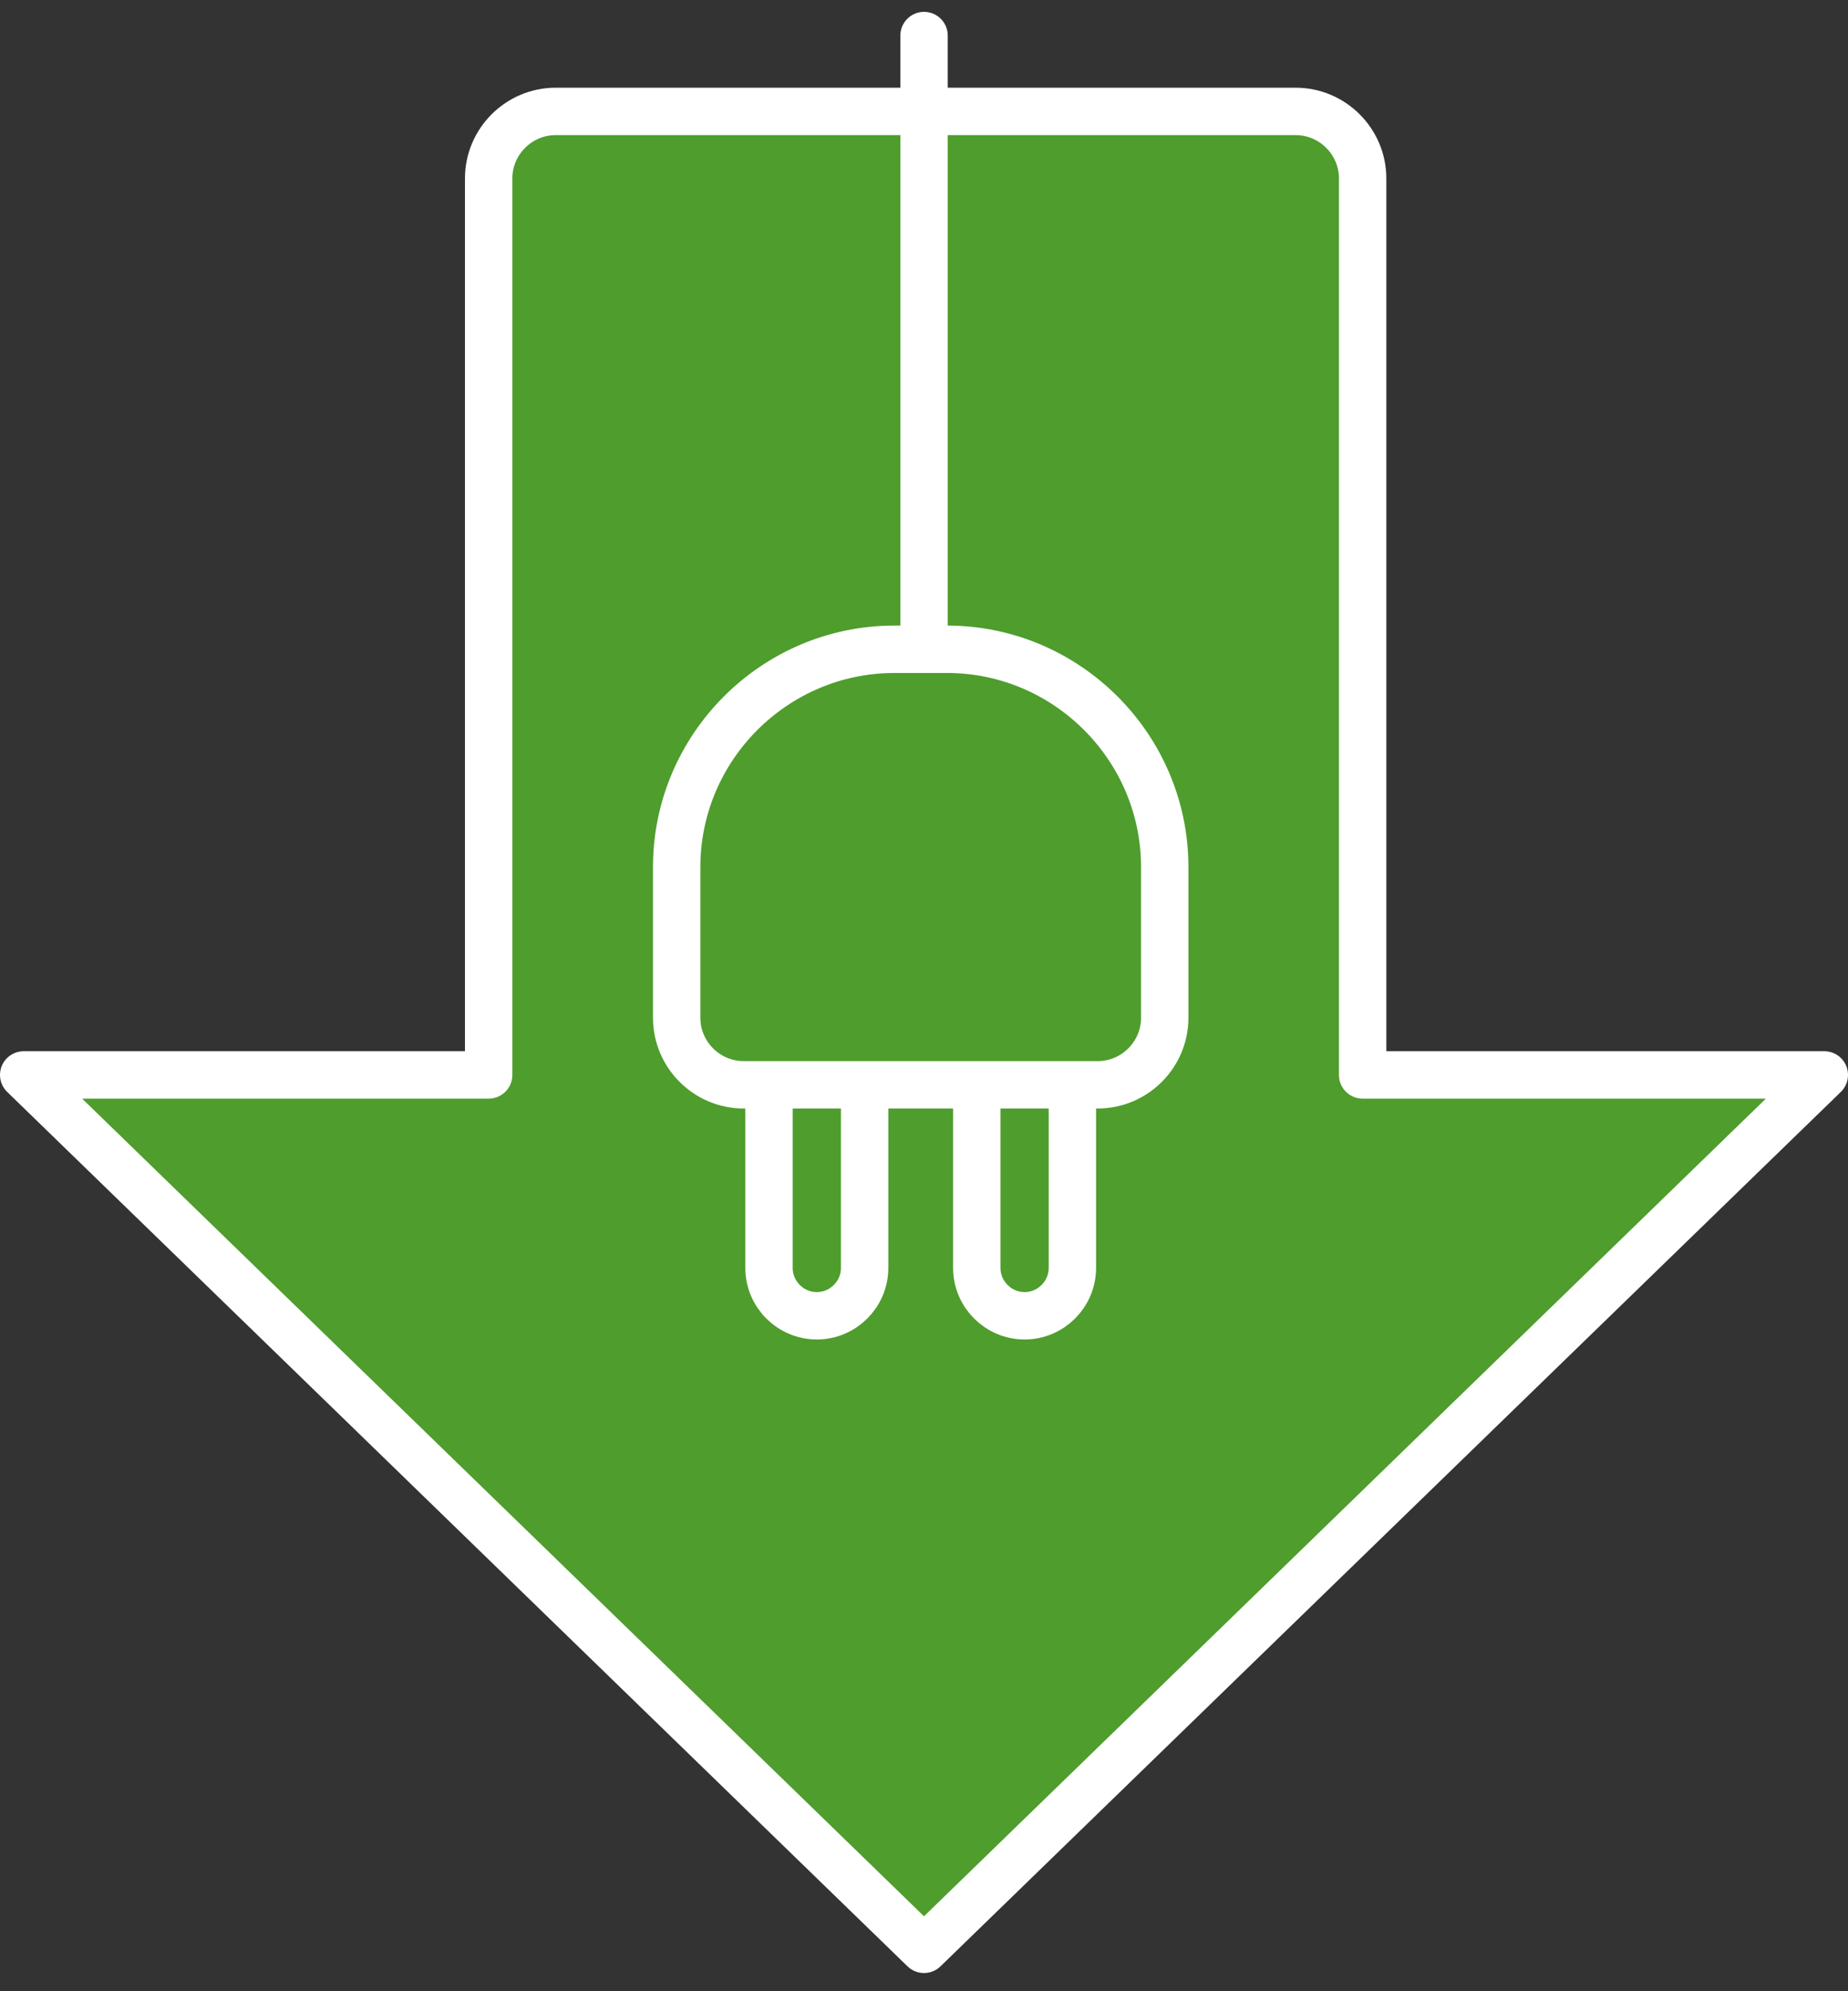
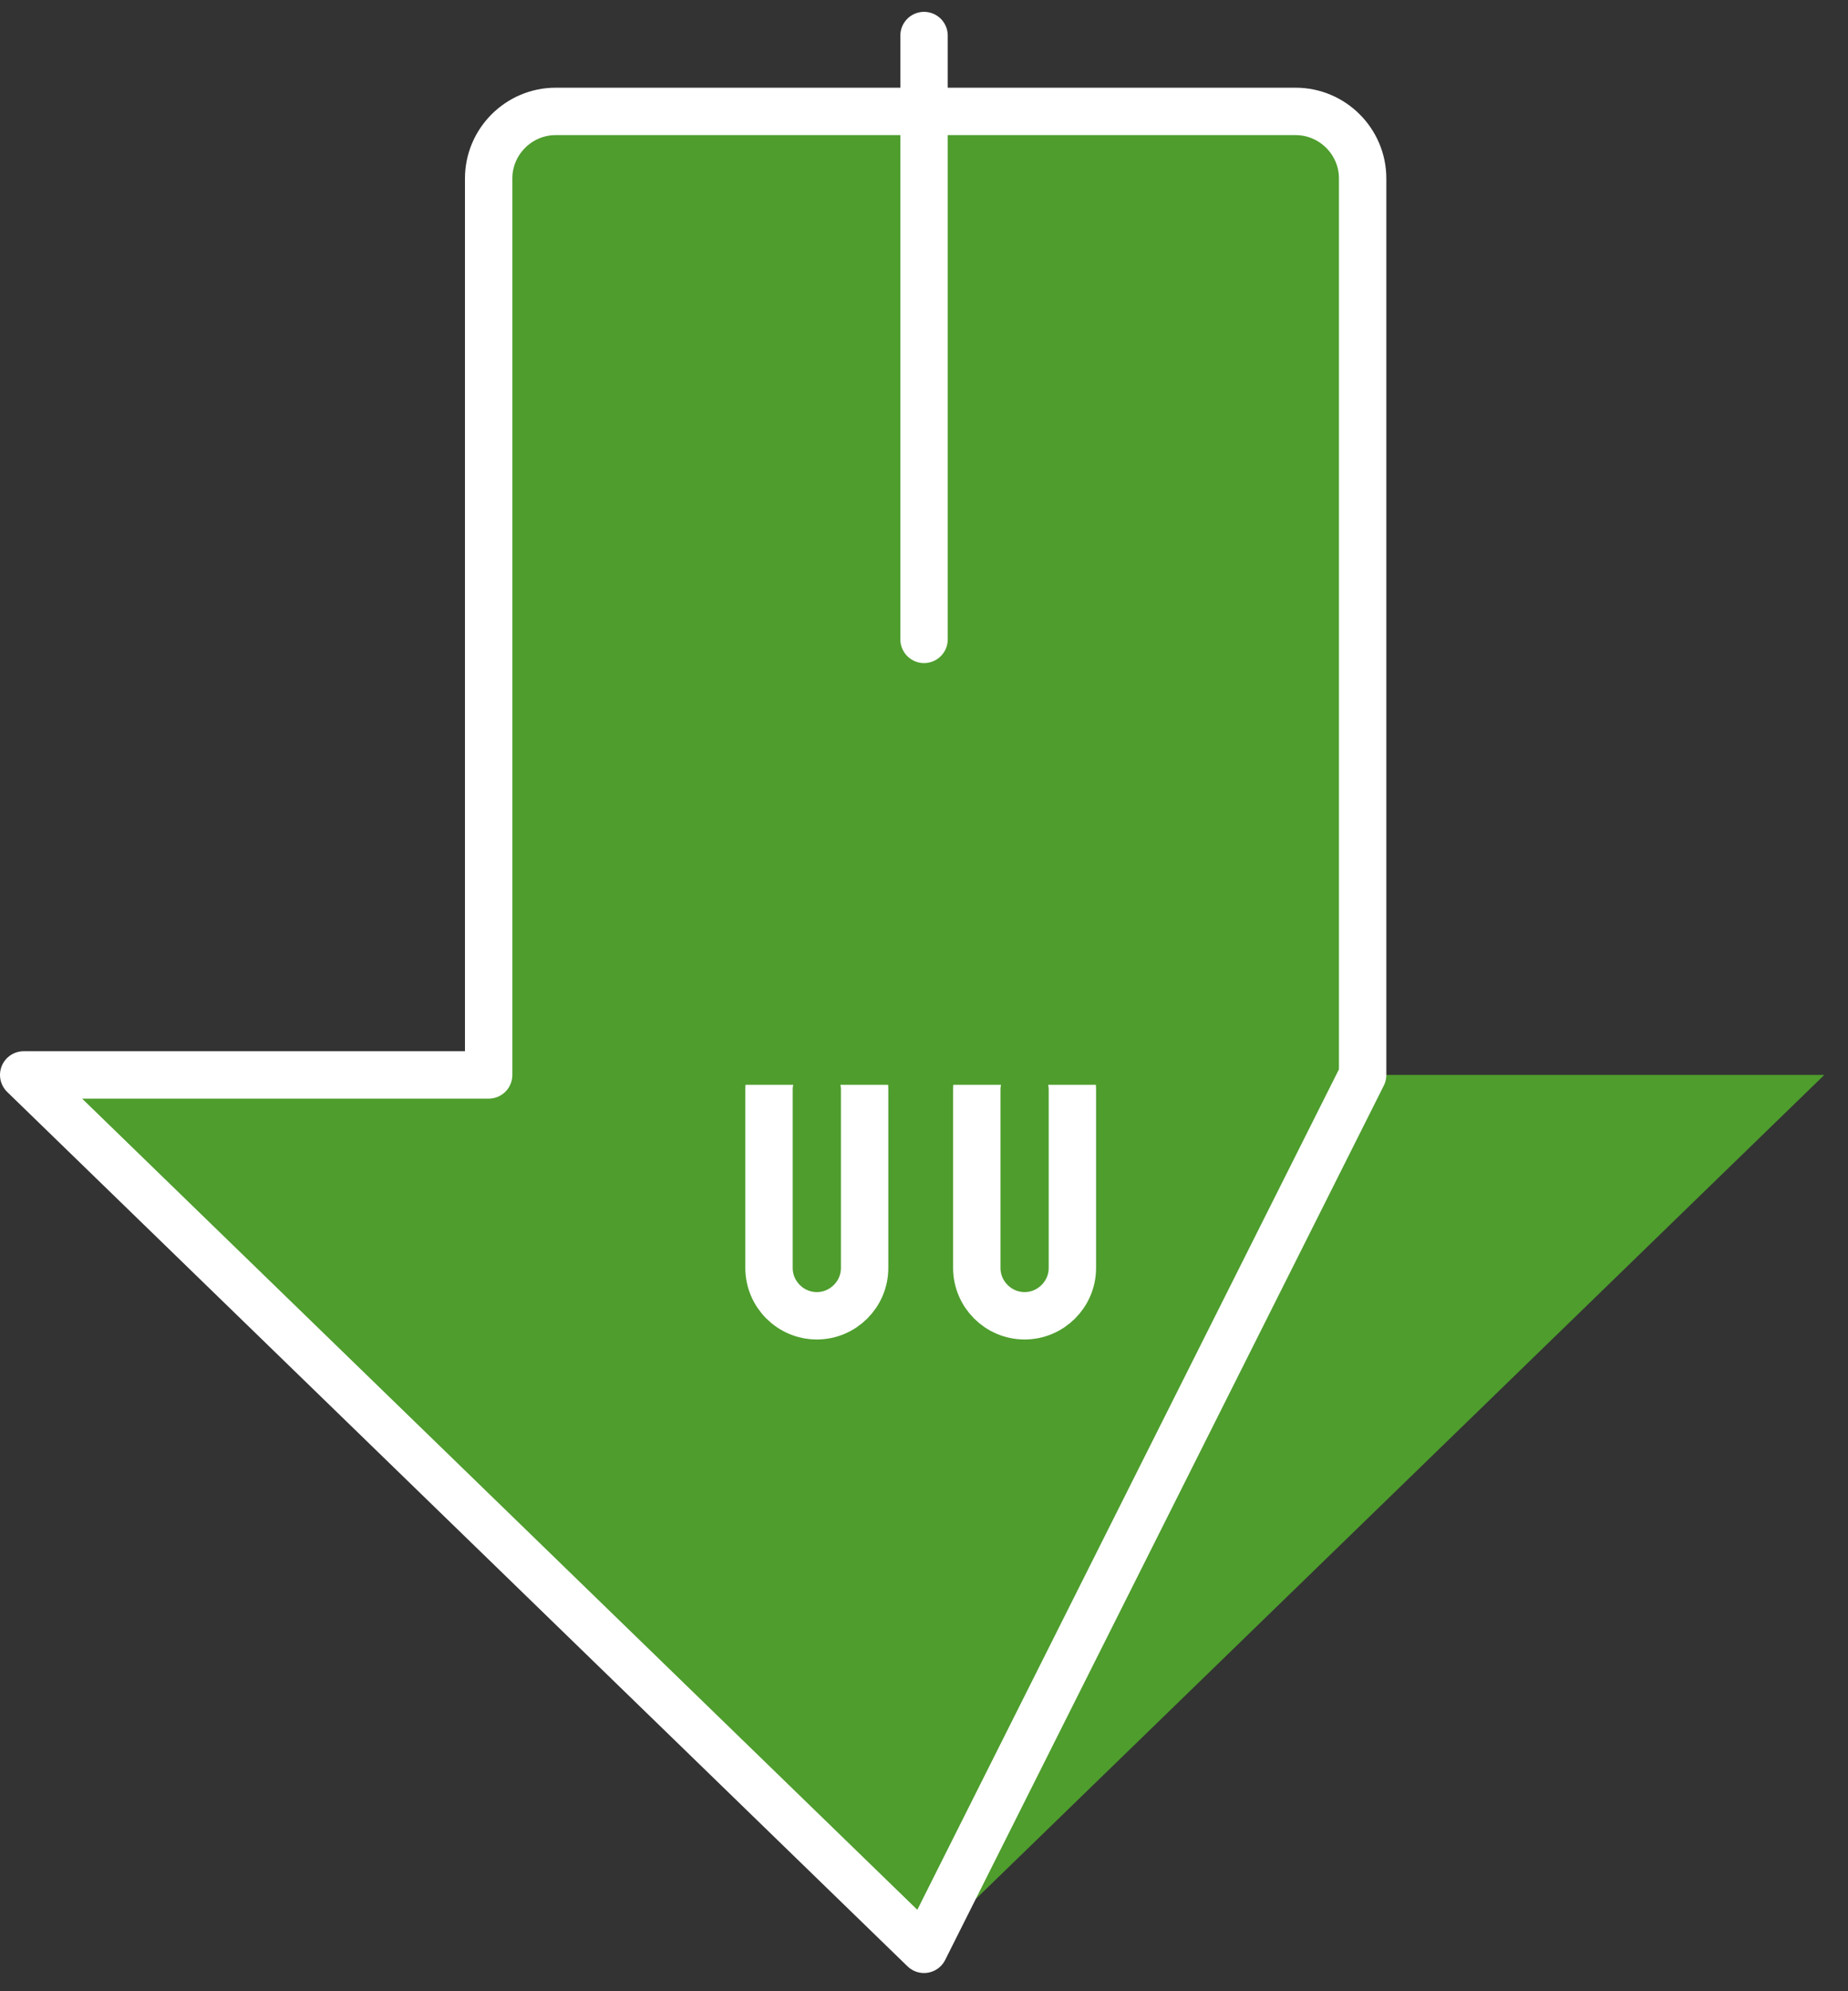
<svg xmlns="http://www.w3.org/2000/svg" width="78px" height="84px" viewBox="0 0 78 84" version="1.1">
  <rect x="0" y="0" width="78" height="84" fill="#333333" stroke="none" />
  <title>Group 21</title>
  <g id="Current-Desktop" stroke="none" stroke-width="1" fill="none" fill-rule="evenodd">
    <g id="pillars-environment-CaseStudy-Expanded" transform="translate(-187, -4939)">
      <g id="Group-24" transform="translate(0, 4584)">
        <g id="Group-2" transform="translate(163, 61.5)">
          <g id="4-in-a-row" transform="translate(0, 157)">
            <g id="Group-21" transform="translate(25, 138)">
              <path d="M56.514,43.846 L56.514,6.028 C56.514,4.472 55.241,3.2 53.686,3.2 L22.453,3.2 C20.898,3.2 19.625,4.472 19.625,6.028 L19.625,43.846 L0,43.846 L38,80.732 L76,43.846 L56.514,43.846 Z" id="Fill-1" fill="#4E9D2D" />
-               <path d="M56.514,43.846 L56.514,6.028 C56.514,4.472 55.241,3.2 53.686,3.2 L22.453,3.2 C20.898,3.2 19.625,4.472 19.625,6.028 L19.625,43.846 L0,43.846 L38,80.732 L76,43.846 L56.514,43.846 Z" id="Stroke-3" stroke="#FFFFFF" stroke-width="2" stroke-linecap="round" stroke-linejoin="round" />
+               <path d="M56.514,43.846 L56.514,6.028 C56.514,4.472 55.241,3.2 53.686,3.2 L22.453,3.2 C20.898,3.2 19.625,4.472 19.625,6.028 L19.625,43.846 L0,43.846 L38,80.732 L56.514,43.846 Z" id="Stroke-3" stroke="#FFFFFF" stroke-width="2" stroke-linecap="round" stroke-linejoin="round" />
              <path d="M33.476,42.454 L33.476,42.454 C32.366,42.454 31.458,43.361 31.458,44.472 L31.458,51.988 C31.458,53.098 32.366,54.006 33.476,54.006 C34.586,54.006 35.494,53.098 35.494,51.988 L35.494,44.472 C35.494,43.361 34.586,42.454 33.476,42.454" id="Fill-5" fill="#4E9D2D" />
              <path d="M33.476,42.454 L33.476,42.454 C32.366,42.454 31.458,43.361 31.458,44.472 L31.458,51.988 C31.458,53.098 32.366,54.006 33.476,54.006 C34.586,54.006 35.494,53.098 35.494,51.988 L35.494,44.472 C35.494,43.361 34.586,42.454 33.476,42.454 Z" id="Stroke-7" stroke="#FFFFFF" stroke-width="2" stroke-linecap="round" stroke-linejoin="round" />
              <path d="M42.245,42.454 L42.245,42.454 C43.355,42.454 44.263,43.361 44.263,44.472 L44.263,51.988 C44.263,53.098 43.355,54.006 42.245,54.006 C41.136,54.006 40.228,53.098 40.228,51.988 L40.228,44.472 C40.228,43.361 41.136,42.454 42.245,42.454" id="Fill-9" fill="#4E9D2D" />
              <path d="M42.245,42.454 L42.245,42.454 C43.355,42.454 44.263,43.361 44.263,44.472 L44.263,51.988 C44.263,53.098 43.355,54.006 42.245,54.006 C41.136,54.006 40.228,53.098 40.228,51.988 L40.228,44.472 C40.228,43.361 41.136,42.454 42.245,42.454 Z" id="Stroke-11" stroke="#FFFFFF" stroke-width="2" stroke-linecap="round" stroke-linejoin="round" />
              <path d="M38.975,25.89 L36.748,25.89 C31.694,25.89 27.561,30.023 27.561,35.076 L27.561,41.435 C27.561,42.991 28.832,44.263 30.389,44.263 L45.333,44.263 C46.889,44.263 48.161,42.991 48.161,41.435 L48.161,35.076 C48.161,30.023 44.026,25.89 38.975,25.89" id="Fill-13" fill="#4E9D2D" />
-               <path d="M38.975,25.89 L36.748,25.89 C31.694,25.89 27.561,30.023 27.561,35.076 L27.561,41.435 C27.561,42.991 28.832,44.263 30.389,44.263 L45.333,44.263 C46.889,44.263 48.161,42.991 48.161,41.435 L48.161,35.076 C48.161,30.023 44.026,25.89 38.975,25.89 Z" id="Stroke-15" stroke="#FFFFFF" stroke-width="2" stroke-linecap="round" stroke-linejoin="round" />
              <g id="Group-20" transform="translate(37.502, 0)">
                <line x1="0.5" y1="25.472" x2="0.5" y2="0" id="Fill-17" fill="#FFFFFF" />
                <line x1="0.5" y1="25.472" x2="0.5" y2="0" id="Stroke-19" stroke="#FFFFFF" stroke-width="2" stroke-linecap="round" stroke-linejoin="round" />
              </g>
            </g>
          </g>
        </g>
      </g>
    </g>
  </g>
</svg>